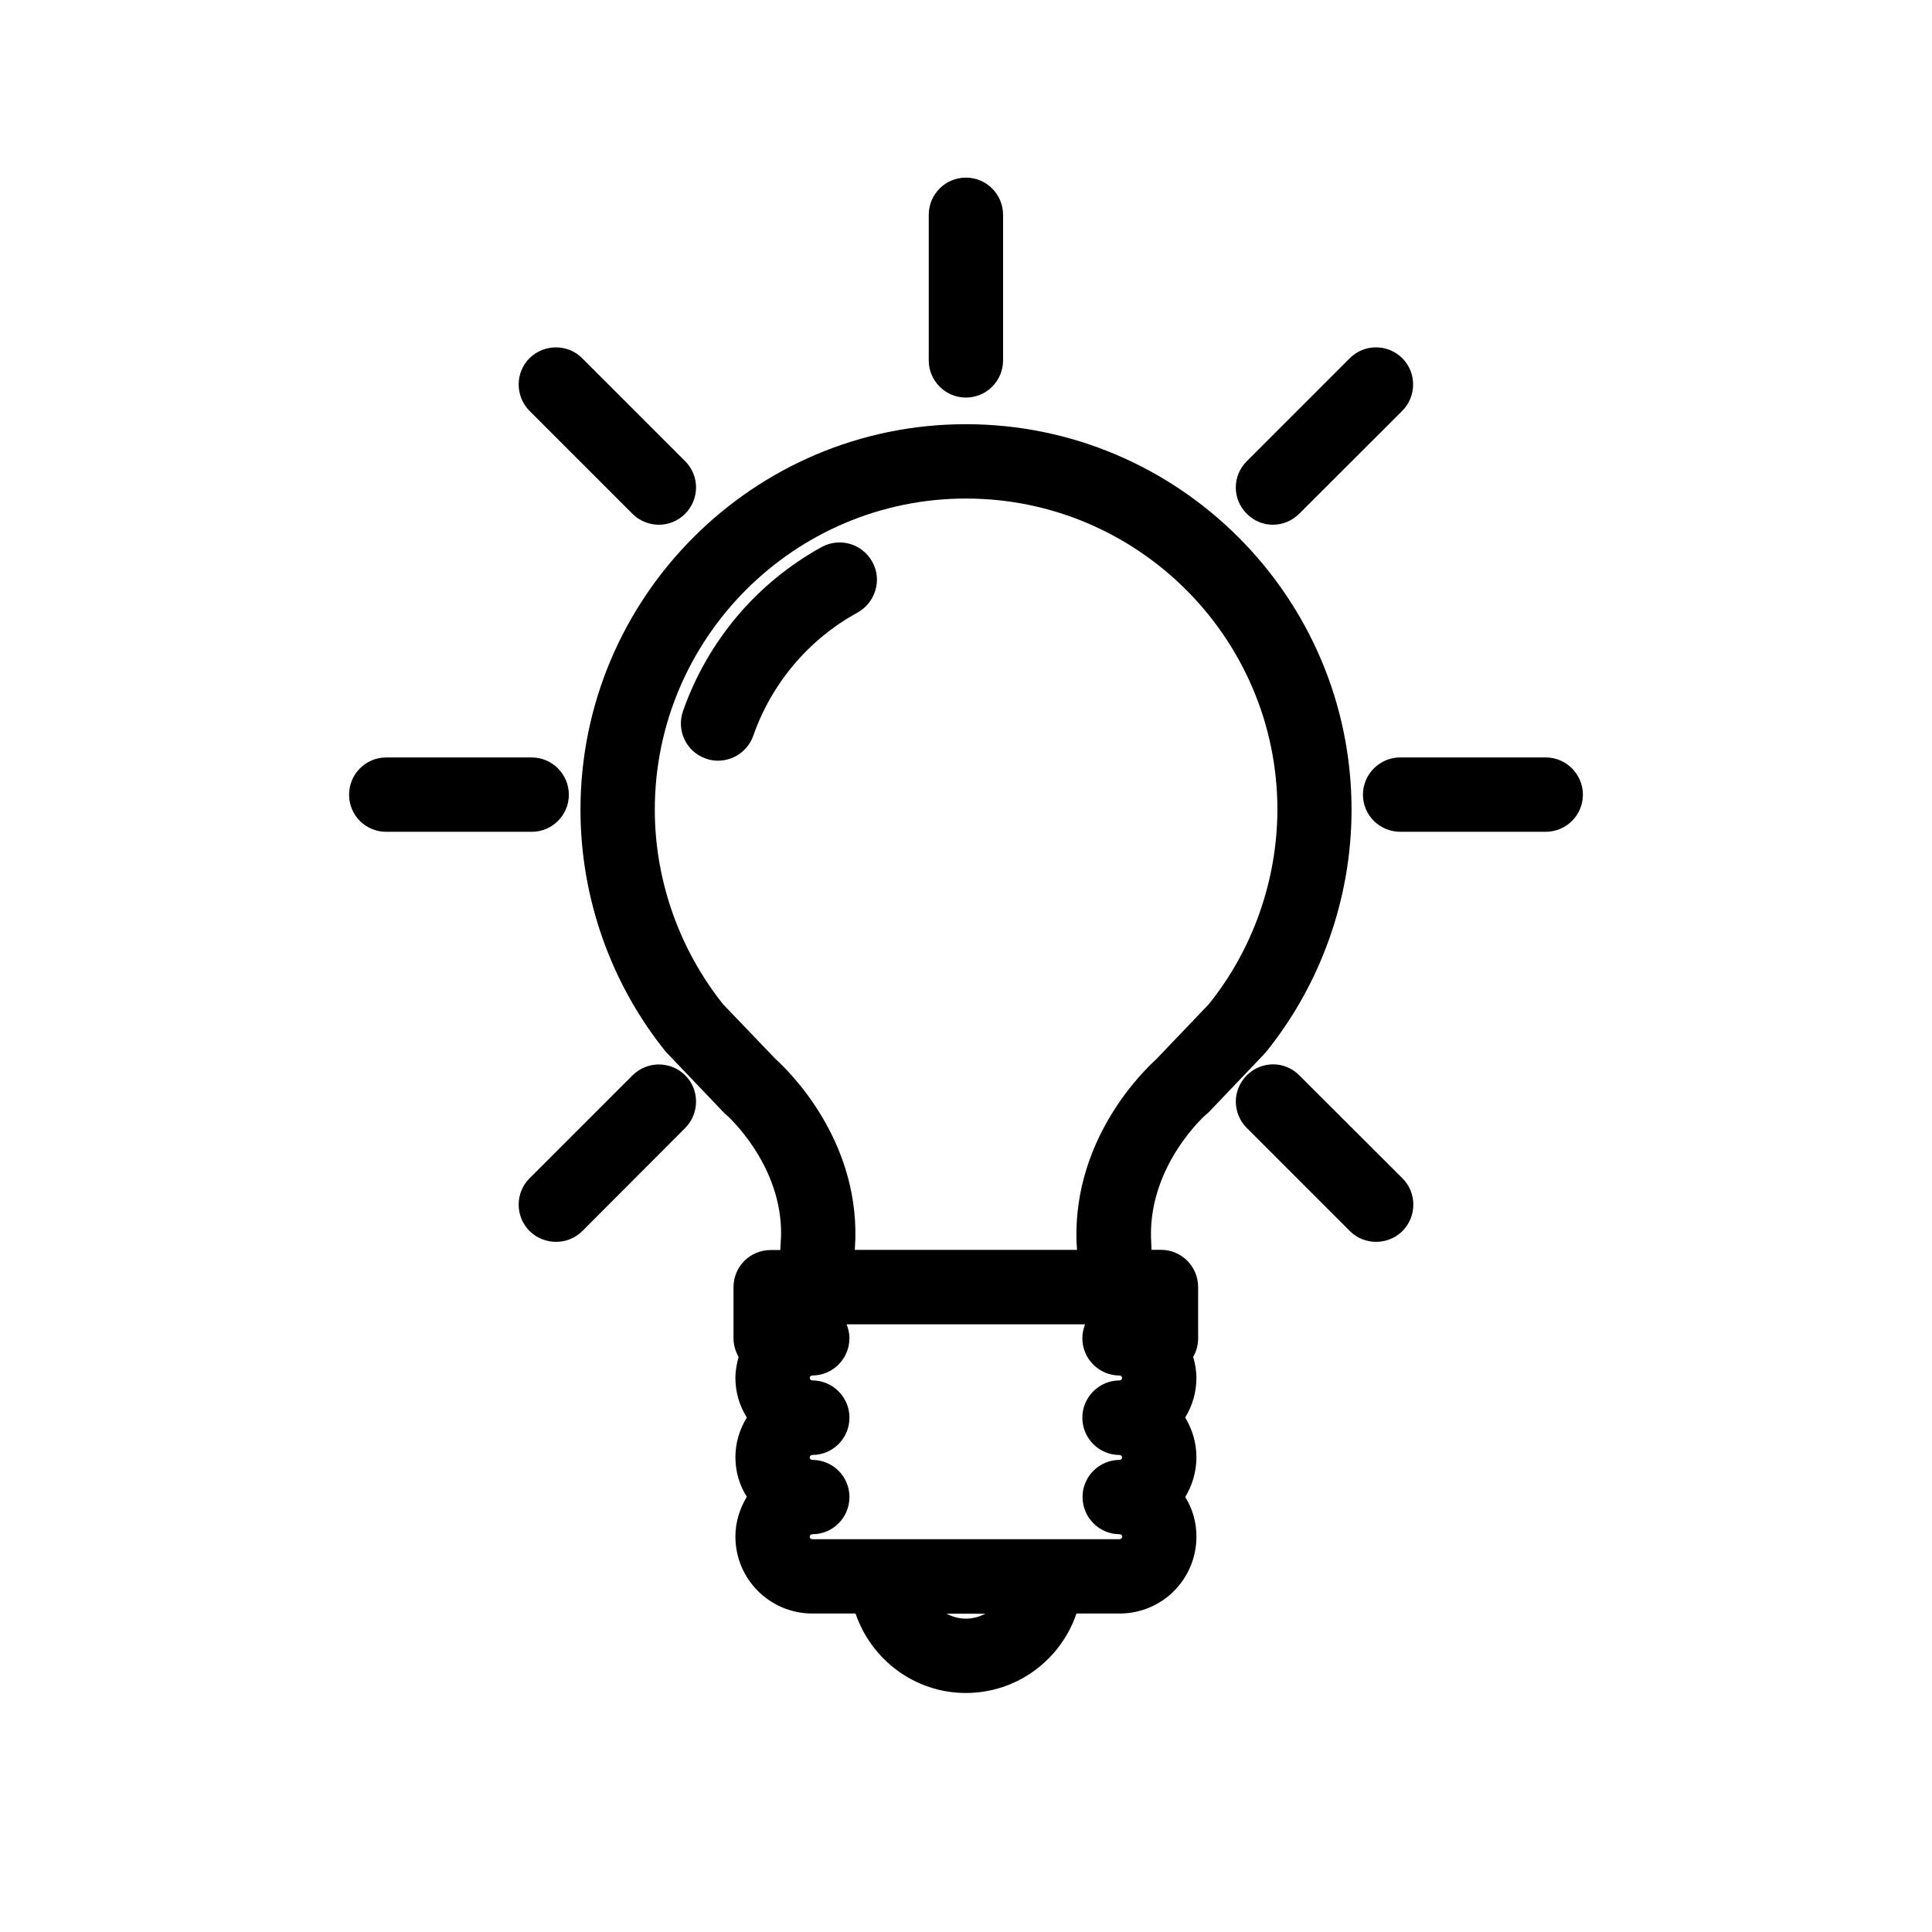
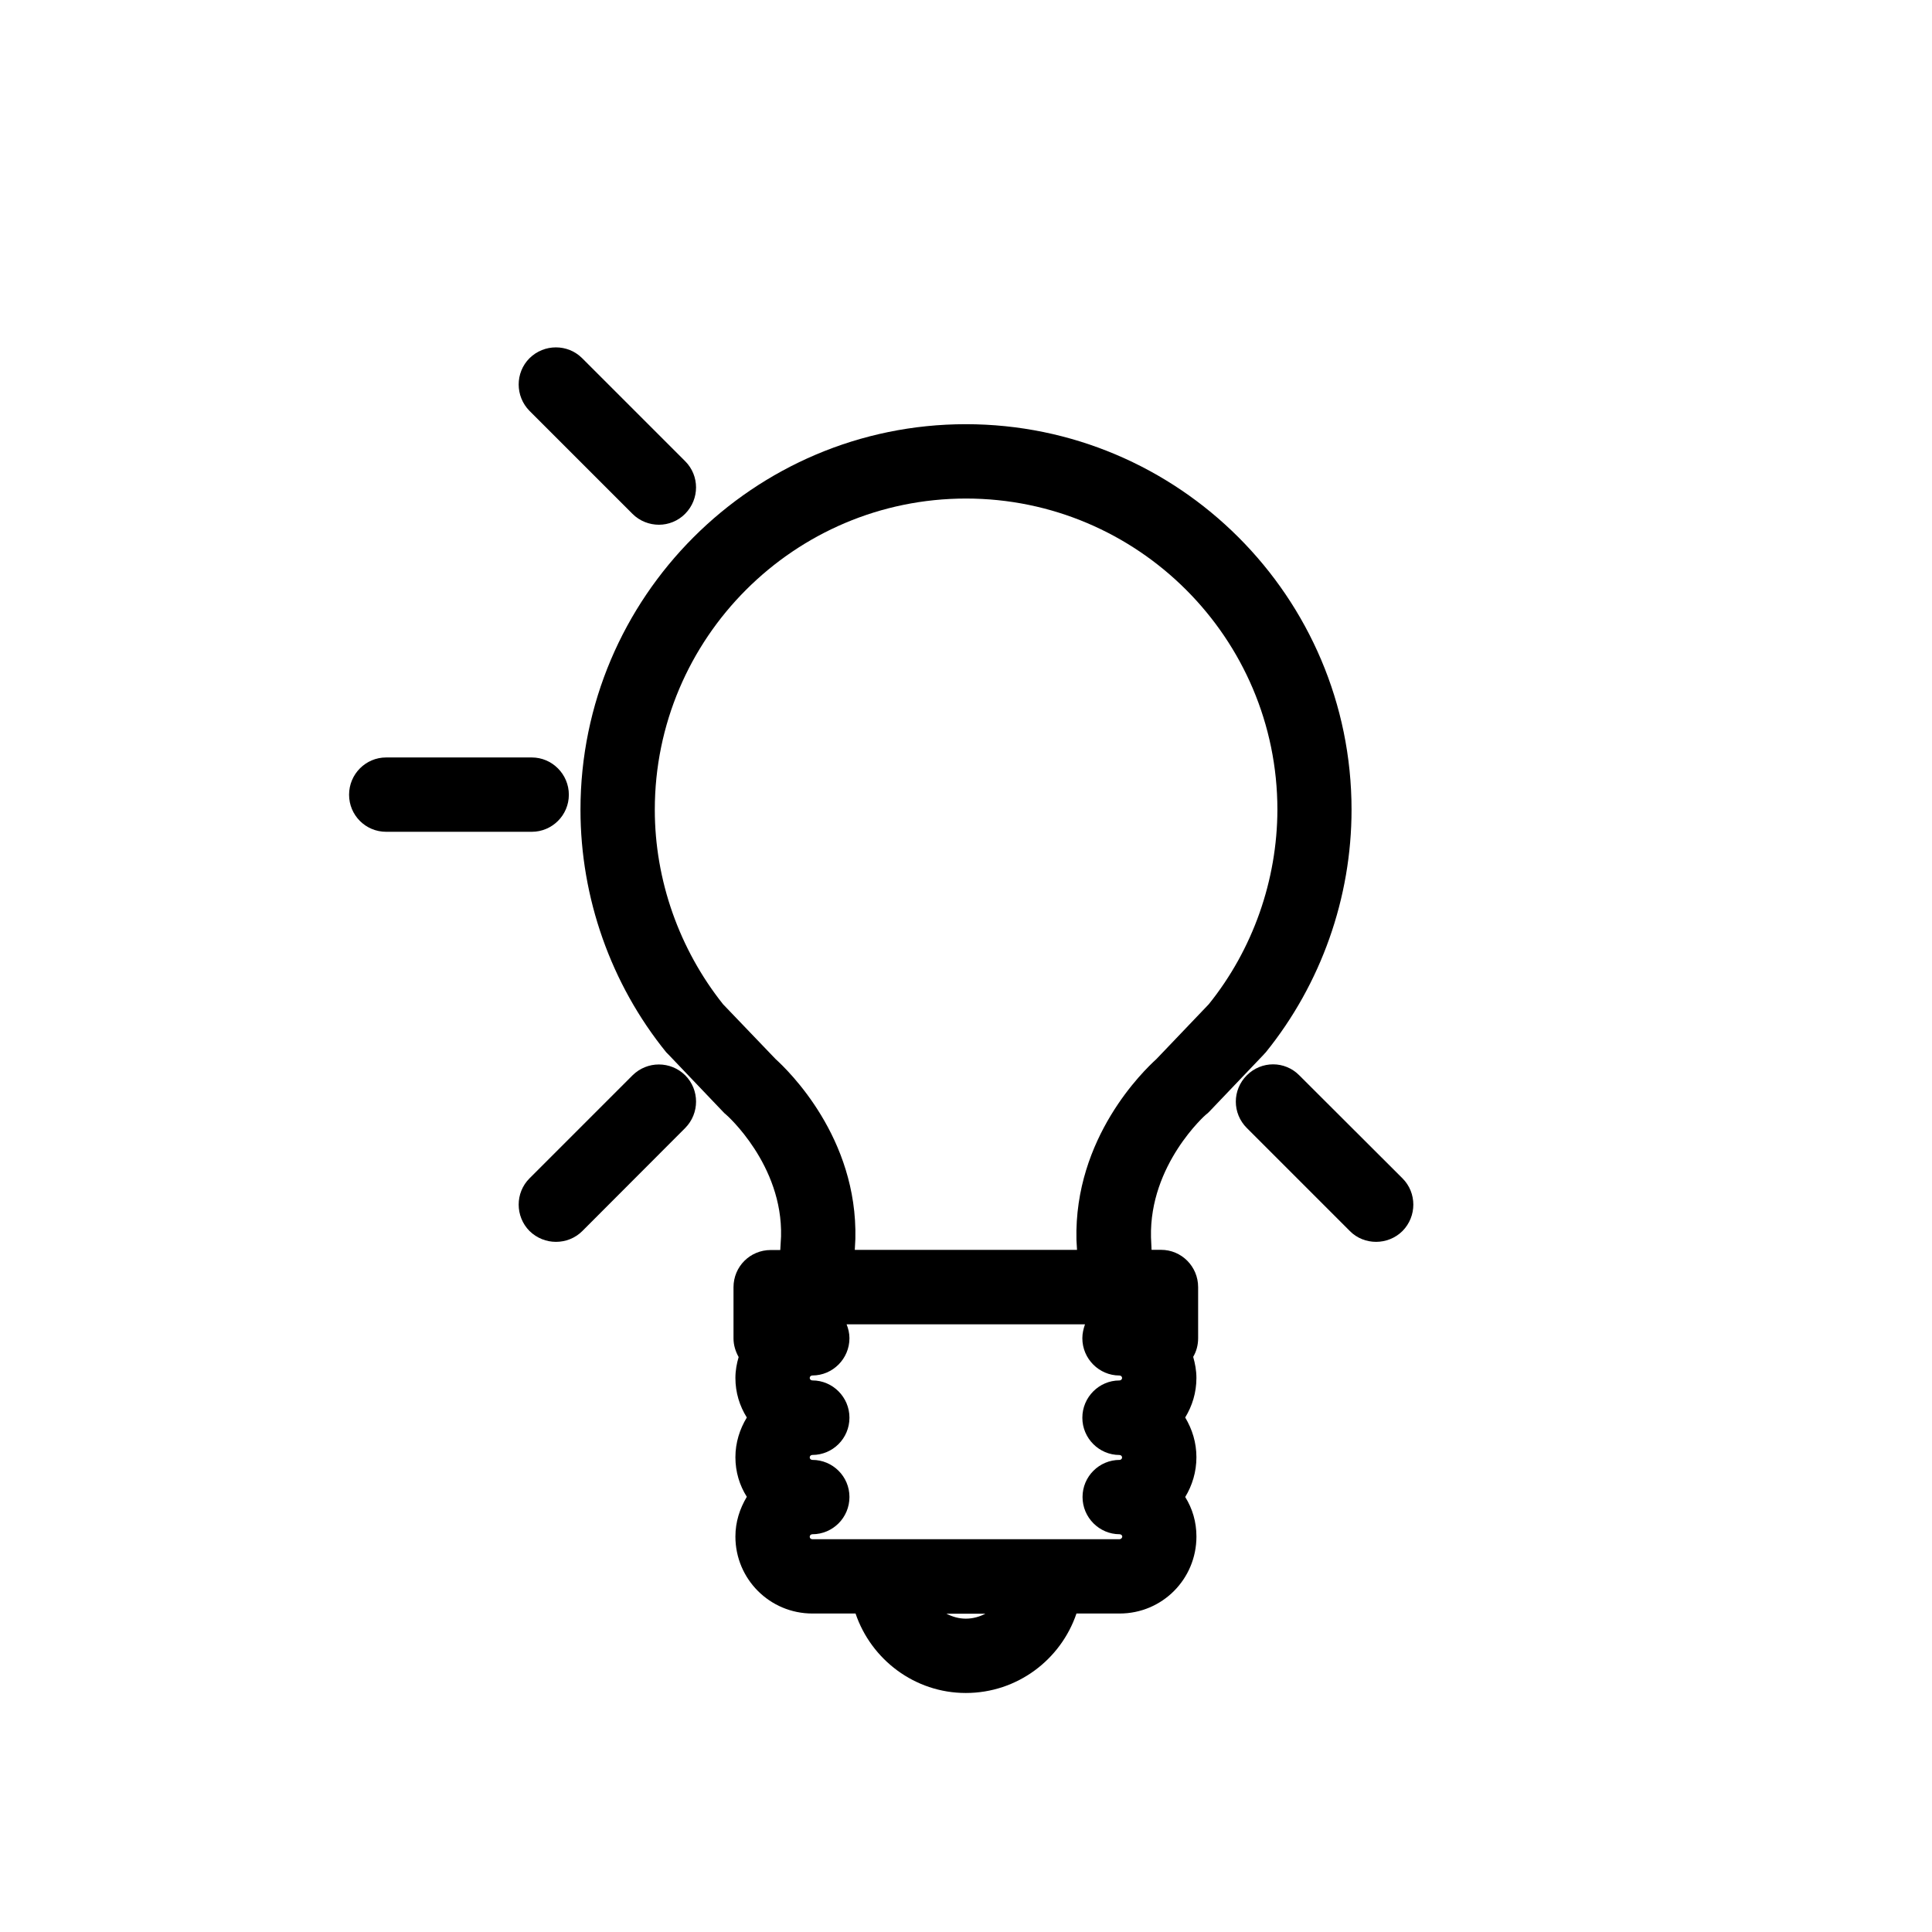
<svg xmlns="http://www.w3.org/2000/svg" fill="#000000" width="800px" height="800px" version="1.1" viewBox="144 144 512 512">
  <g>
    <path d="m479.45 422.87c14.66-18.137 22.723-40.961 22.723-64.285 0-56.324-45.848-102.17-102.22-102.17-56.277 0-102.12 45.848-102.12 102.17 0 23.328 8.062 46.199 22.723 64.285 0.203 0.203 0.402 0.402 0.605 0.605l14.461 15.164c0.203 0.25 0.504 0.504 0.754 0.707 0.152 0.102 15.113 13.301 14.609 32.344l-0.203 3.578h-2.519c-5.492 0-9.875 4.383-9.875 9.875v13.551c0 1.812 0.555 3.477 1.359 4.938-0.504 1.711-0.855 3.578-0.855 5.543 0 3.879 1.109 7.406 3.023 10.48-1.863 3.074-3.023 6.648-3.023 10.531 0 3.879 1.109 7.457 3.023 10.48-1.863 3.125-3.023 6.648-3.023 10.531 0 11.285 9.117 20.402 20.402 20.402h11.438c4.133 12.191 15.668 21.059 29.223 21.059 13.652 0 25.191-8.867 29.32-21.059h11.438c11.285 0 20.355-9.117 20.355-20.402 0-3.879-1.059-7.406-2.973-10.48 1.863-3.078 2.969-6.656 2.969-10.535s-1.105-7.406-2.973-10.531c1.867-3.074 2.973-6.598 2.973-10.477 0-1.965-0.352-3.828-0.855-5.594 0.855-1.461 1.309-3.125 1.309-4.938v-13.551c0-5.441-4.383-9.875-9.824-9.875h-2.516l-0.152-3.328c-0.453-19.297 14.508-32.496 14.609-32.547 0.301-0.203 0.555-0.453 0.805-0.707l14.461-15.164c0.152-0.199 0.352-0.398 0.555-0.602zm-79.5 150.09c-1.863 0-3.527-0.504-5.141-1.309h10.328c-1.562 0.805-3.273 1.309-5.188 1.309zm40.758-21.059h-81.418c-0.402 0-0.707-0.25-0.707-0.656 0-0.352 0.301-0.656 0.707-0.656 5.391 0 9.824-4.383 9.824-9.875 0-5.441-4.434-9.824-9.824-9.824-0.402 0-0.707-0.301-0.707-0.656 0-0.352 0.301-0.656 0.707-0.656 5.391 0 9.824-4.383 9.824-9.875 0-5.441-4.434-9.875-9.824-9.875-0.402 0-0.707-0.301-0.707-0.656 0-0.352 0.301-0.656 0.707-0.656 5.391 0 9.824-4.434 9.824-9.875 0-1.309-0.301-2.519-0.754-3.68h63.176c-0.402 1.168-0.703 2.379-0.703 3.688 0 5.441 4.434 9.875 9.824 9.875 0.402 0 0.707 0.301 0.707 0.656 0 0.352-0.301 0.656-0.707 0.656-5.391 0-9.824 4.434-9.824 9.875 0 5.441 4.434 9.875 9.824 9.875 0.402 0 0.707 0.301 0.707 0.656-0.004 0.348-0.305 0.648-0.656 0.648-5.391 0-9.824 4.383-9.824 9.824 0 5.441 4.434 9.875 9.824 9.875 0.402 0 0.707 0.301 0.707 0.656-0.055 0.352-0.355 0.656-0.707 0.656zm23.629-141.77-13.906 14.559c-3.273 2.973-21.816 20.758-21.16 47.914l0.152 2.621h-58.895l0.152-2.871c0.652-26.906-17.836-44.691-21.113-47.664l-13.953-14.559c-11.586-14.559-18.086-32.848-18.086-51.539 0-45.445 36.98-82.473 82.473-82.473s82.523 36.98 82.523 82.473c-0.051 18.691-6.5 37.031-18.188 51.539z" />
-     <path d="m399.95 249.36c5.492 0 9.875-4.434 9.875-9.875v-38.539c0-5.441-4.383-9.875-9.875-9.875-5.391 0-9.824 4.383-9.824 9.875v38.594c0 5.387 4.434 9.82 9.824 9.82z" />
-     <path d="m481.31 283.06c2.57 0 5.09-1.008 7.004-2.922l27.305-27.258c3.828-3.879 3.828-10.125 0-13.957-3.879-3.828-10.078-3.828-13.906 0l-27.305 27.312c-3.879 3.828-3.879 10.078 0 13.906 1.914 1.961 4.434 2.918 6.902 2.918z" />
-     <path d="m553.66 344.73h-38.59c-5.441 0-9.875 4.434-9.875 9.875 0 5.441 4.434 9.824 9.875 9.824h38.59c5.391 0 9.824-4.383 9.824-9.824 0-5.441-4.434-9.875-9.824-9.875z" />
    <path d="m488.32 428.97c-3.828-3.879-10.027-3.879-13.906 0s-3.879 10.078 0 13.957l27.305 27.305c1.863 1.914 4.434 2.871 6.953 2.871s5.09-0.957 7.004-2.871c3.828-3.879 3.828-10.125 0-13.957z" />
    <path d="m311.63 428.97-27.305 27.305c-3.828 3.828-3.828 10.078 0 13.957 1.965 1.914 4.484 2.871 7.004 2.871 2.57 0 5.09-0.957 7.004-2.871l27.258-27.305c3.828-3.879 3.828-10.125 0-13.957-3.883-3.832-10.082-3.832-13.961 0z" />
    <path d="m294.75 354.61c0-5.441-4.434-9.875-9.824-9.875h-38.594c-5.441 0-9.824 4.434-9.824 9.875 0 5.441 4.383 9.824 9.824 9.824h38.594c5.391 0 9.824-4.383 9.824-9.824z" />
    <path d="m311.63 280.19c1.914 1.914 4.484 2.871 7.004 2.871 2.519 0 5.09-1.008 6.953-2.922 3.828-3.879 3.828-10.078 0-13.906l-27.305-27.305c-3.828-3.828-10.078-3.828-13.957 0-3.828 3.828-3.828 10.078 0 13.957z" />
-     <path d="m361.76 288.96c-17.277 9.523-30.277 24.992-36.777 43.531-1.762 5.137 0.906 10.781 6.098 12.543 1.059 0.406 2.164 0.555 3.223 0.555 4.031 0 7.859-2.519 9.32-6.602 4.887-13.957 14.711-25.594 27.711-32.695 4.684-2.668 6.5-8.664 3.828-13.402-2.621-4.785-8.613-6.547-13.402-3.93z" />
  </g>
</svg>